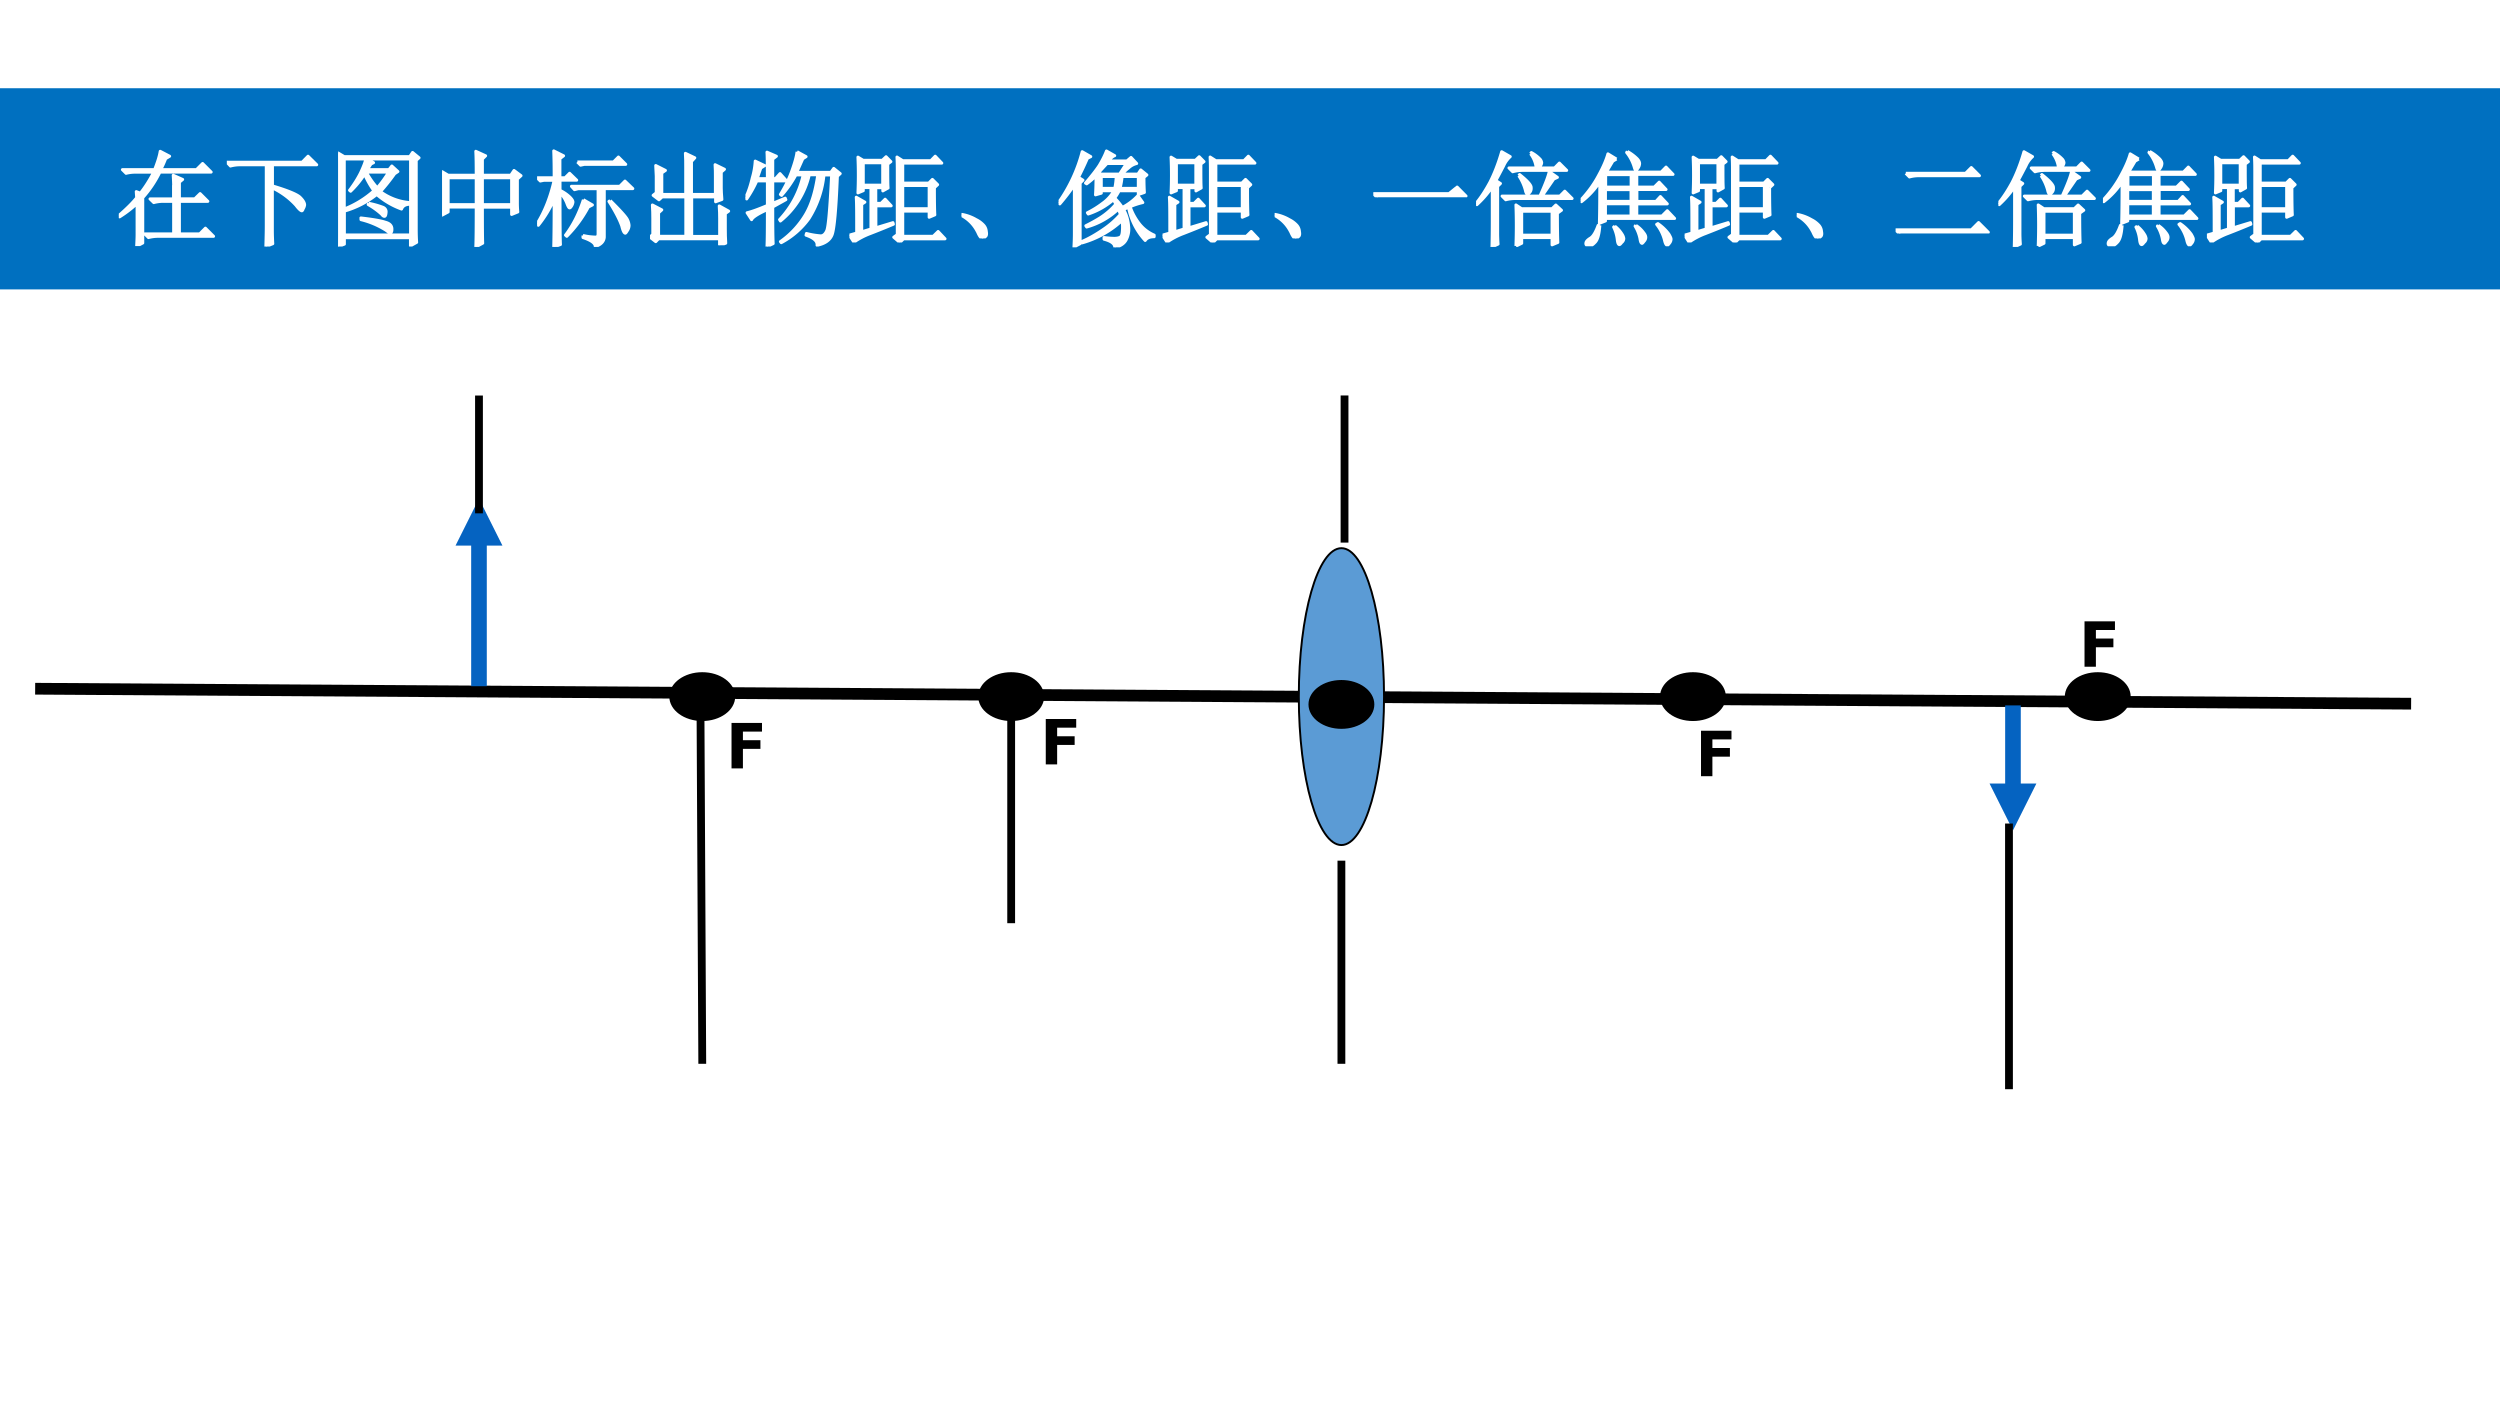
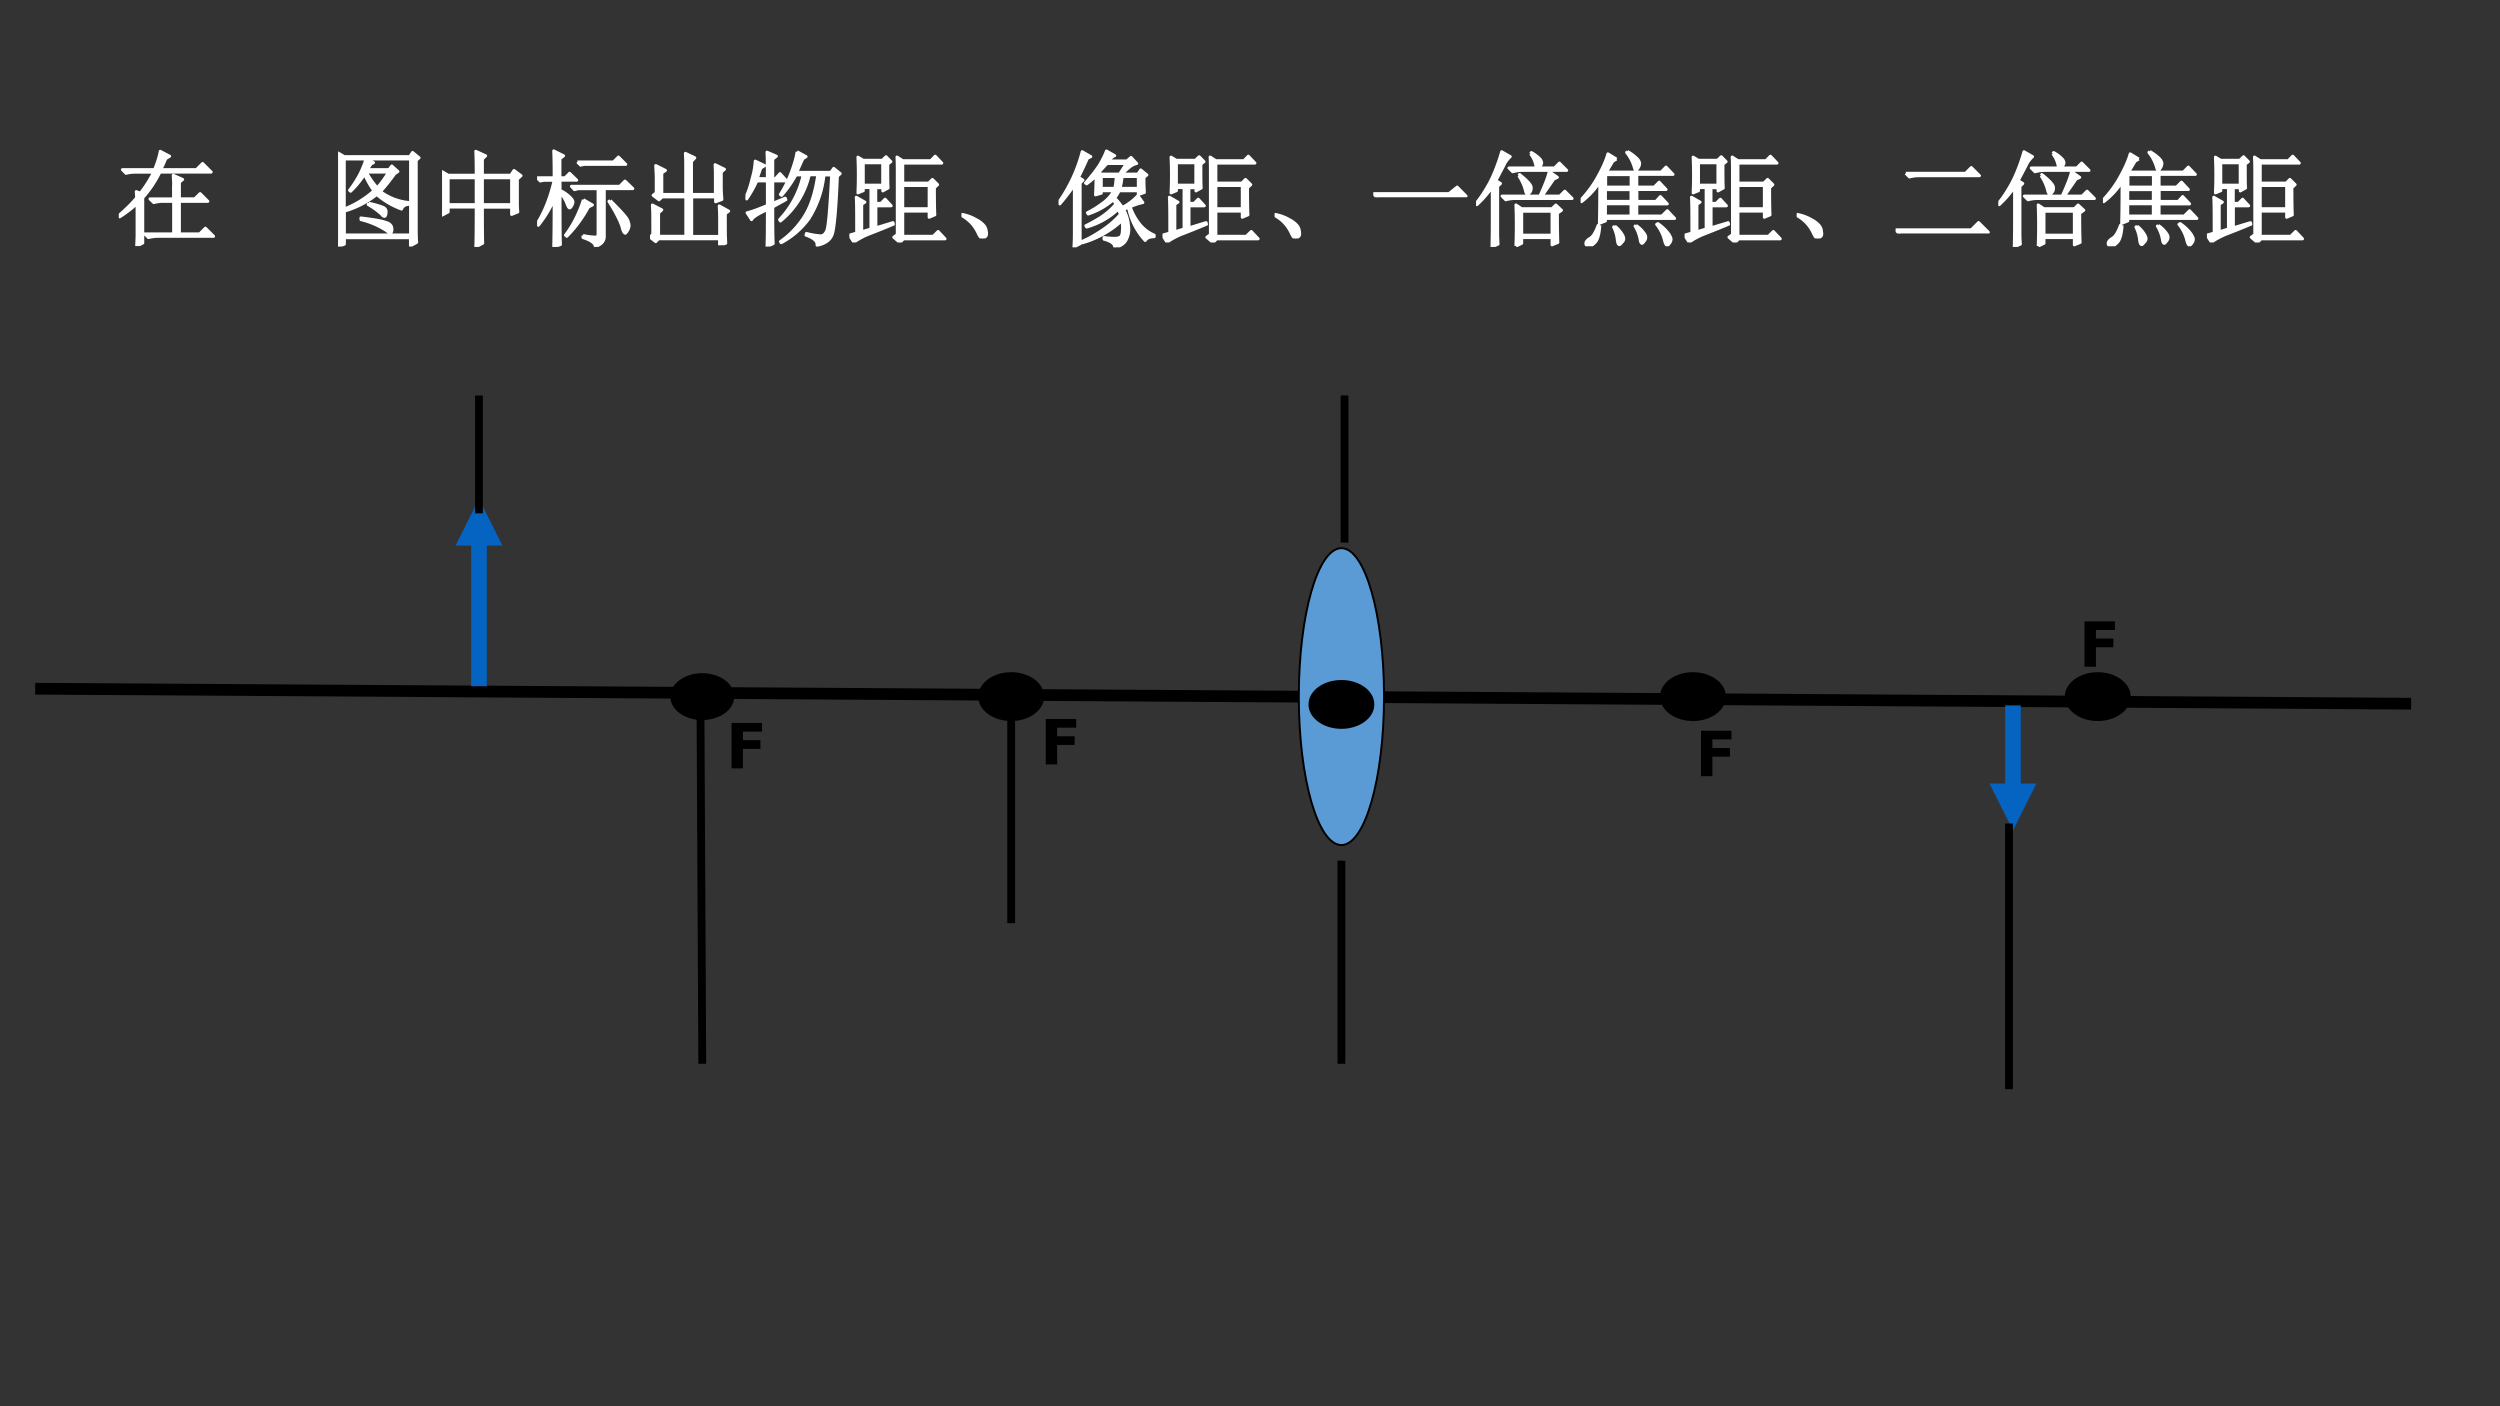
<svg xmlns="http://www.w3.org/2000/svg" xmlns:xlink="http://www.w3.org/1999/xlink" width="1280" height="720" viewBox="0 0 960 540">
  <rect x="0" y="0" width="960" height="540" fill="#333333" stroke="none" />
  <g data-name="P">
    <clipPath id="a">
      <path fill-rule="evenodd" d="M0 540h960V0H0Z" />
    </clipPath>
    <g clip-path="url(#a)">
-       <path fill="#fff" fill-rule="evenodd" d="M0 540h960V0H0Z" />
-     </g>
+       </g>
  </g>
  <g data-name="P">
    <clipPath id="b">
      <path fill-rule="evenodd" d="M0 540h960V0H0Z" />
    </clipPath>
    <g clip-path="url(#b)">
-       <path fill="#0070c0" fill-rule="evenodd" d="M0 111.13h960V33.88H0Z" />
+       <path fill="#0070c0" fill-rule="evenodd" d="M0 111.13h960H0Z" />
    </g>
  </g>
  <path fill="none" stroke="#000" stroke-linejoin="round" stroke-width="4.5" d="m13.5 264.47 912.37 5.75" data-name="P" />
  <g data-name="P">
    <path fill="#5b9bd5" fill-rule="evenodd" d="M498.74 267.5c0-31.48 7.33-57 16.36-57 9.04 0 16.37 25.52 16.37 57s-7.33 57-16.37 57c-9.03 0-16.36-25.52-16.36-57Z" />
    <path fill="none" stroke="#000" stroke-miterlimit="8" stroke-width=".75" d="M498.74 267.5c0-31.48 7.33-57 16.36-57 9.04 0 16.37 25.52 16.37 57s-7.33 57-16.37 57c-9.03 0-16.36-25.52-16.36-57Z" />
  </g>
  <g data-name="P">
    <path fill-rule="evenodd" d="M376.02 267.5c0-4.97 5.5-9 12.27-9 6.78 0 12.28 4.03 12.28 9s-5.5 9-12.28 9c-6.77 0-12.27-4.03-12.27-9Z" />
    <path fill="none" stroke="#000" stroke-miterlimit="8" stroke-width=".75" d="M376.02 267.5c0-4.97 5.5-9 12.27-9 6.78 0 12.28 4.03 12.28 9s-5.5 9-12.28 9c-6.77 0-12.27-4.03-12.27-9Z" />
  </g>
  <g data-name="P">
    <path fill-rule="evenodd" d="M257.39 267.5c0-4.97 5.5-9 12.28-9 6.77 0 12.27 4.03 12.27 9s-5.5 9-12.27 9c-6.78 0-12.28-4.03-12.28-9Z" />
-     <path fill="none" stroke="#000" stroke-miterlimit="8" stroke-width=".75" d="M257.39 267.5c0-4.97 5.5-9 12.28-9 6.77 0 12.27 4.03 12.27 9s-5.5 9-12.27 9c-6.78 0-12.28-4.03-12.28-9Z" />
  </g>
  <path fill="none" stroke="#000" stroke-miterlimit="8" stroke-width="3" d="m268.98 270.88.69 137.62M515.1 330.5v78M388.29 276.5v78" data-name="P" />
  <g data-name="P">
    <path fill-rule="evenodd" d="M637.82 267.5c0-4.97 5.5-9 12.27-9 6.78 0 12.27 4.03 12.27 9s-5.49 9-12.27 9c-6.77 0-12.27-4.03-12.27-9Z" />
    <path fill="none" stroke="#000" stroke-miterlimit="8" stroke-width=".75" d="M637.82 267.5c0-4.97 5.5-9 12.27-9 6.78 0 12.27 4.03 12.27 9s-5.49 9-12.27 9c-6.77 0-12.27-4.03-12.27-9Z" />
  </g>
  <g data-name="P">
    <path fill-rule="evenodd" d="M793.26 267.5c0-4.97 5.5-9 12.28-9 6.77 0 12.27 4.03 12.27 9s-5.5 9-12.27 9c-6.78 0-12.28-4.03-12.28-9Z" />
    <path fill="none" stroke="#000" stroke-miterlimit="8" stroke-width=".75" d="M793.26 267.5c0-4.97 5.5-9 12.28-9 6.77 0 12.27 4.03 12.27 9s-5.5 9-12.27 9c-6.78 0-12.28-4.03-12.28-9Z" />
  </g>
  <g data-name="P">
    <symbol id="c">
      <path d="M.487.588H.182V.451h.28V.312h-.28V0H0v.727h.487V.588Z" />
    </symbol>
    <use xlink:href="#c" transform="matrix(24.024 0 0 -24.024 280.906 295.06)" />
    <symbol id="d">
      <path d="M-2147483500-2147483500Z" />
    </symbol>
    <use xlink:href="#d" transform="matrix(24.024 0 0 -24.024 51591145000 -51591145000)" />
  </g>
  <g data-name="P">
    <use xlink:href="#c" transform="matrix(24 0 0 -24 401.575 293.54)" />
    <use xlink:href="#d" transform="matrix(24 0 0 -24 51539605000 -51539605000)" />
  </g>
  <g data-name="P">
    <use xlink:href="#c" transform="matrix(24.024 0 0 -24.024 653.187 298.06)" />
    <use xlink:href="#d" transform="matrix(24.024 0 0 -24.024 51591145000 -51591145000)" />
  </g>
  <g data-name="P">
    <use xlink:href="#c" transform="matrix(24 0 0 -24 800.455 256.03)" />
    <use xlink:href="#d" transform="matrix(24 0 0 -24 51539605000 -51539605000)" />
  </g>
  <g data-name="P">
    <path fill-rule="evenodd" d="M502.83 270.5c0-4.97 5.5-9 12.27-9 6.78 0 12.27 4.03 12.27 9s-5.49 9-12.27 9c-6.77 0-12.27-4.03-12.27-9Z" />
    <path fill="none" stroke="#000" stroke-miterlimit="8" stroke-width=".75" d="M502.83 270.5c0-4.97 5.5-9 12.27-9 6.78 0 12.27 4.03 12.27 9s-5.49 9-12.27 9c-6.77 0-12.27-4.03-12.27-9Z" />
  </g>
  <path fill="#0563c1" d="M186.93 263.5v-57h-6v57Zm6-54-9-18-9 18ZM775.98 270.87v33h-6v-33Zm6 30-9 18-9-18Z" data-name="P" />
  <path fill="none" stroke="#000" stroke-linejoin="round" stroke-width="3" d="M183.93 197.13v-45.25M516.3 208.37v-56.5M771.45 316.25v102" data-name="P" />
  <g data-name="P">
    <symbol id="e">
      <path d="M.172.465.168.523.207.508C.251.562.294.63.336.71H.164A.355.355 0 0 1 .07.699L.035.734h.309c.028.07.047.13.054.176l.09-.047L.45.84A.904.904 0 0 0 .402.734h.344l.059.059.082-.082H.395A1.056 1.056 0 0 0 .23.465V.03L.172 0c.002.042.004.08.004.113V.41A1.077 1.077 0 0 0 .008.281L0 .293c.078.068.135.125.172.172m.355.117C.527.6.526.632.523.68l.09-.04L.582.614v-.16H.73l.051.05L.855.43H.582V.117h.195l.055.055L.91.094H.38A.355.355 0 0 1 .285.082L.25.117h.277V.43H.43A.355.355 0 0 1 .336.418L.3.453h.226v.129Z" />
    </symbol>
    <symbol id="f">
-       <path d="M0 .809h.723L.78.867.863.785H.438V.582C.594.535.683.497.707.469c.026-.026.04-.05.04-.07A.09.09 0 0 0 .733.362C.73.35.724.343.72.343.709.344.69.362.664.396a.717.717 0 0 1-.227.167V.164c0-.055.002-.1.004-.137L.375 0c.003.096.004.163.004.2v.585h-.25A.355.355 0 0 1 .035.773L0 .81Z" />
-     </symbol>
+       </symbol>
    <symbol id="g">
      <path d="M.75.828V.18c0-.052.001-.1.004-.14L.695.007v.078H.06V.023L0 0c.003.052.004.105.004.16v.59C.004.794.003.844 0 .898L.059.863h.629l.027.04.062-.051L.75.828M.059.84V.36a.94.94 0 0 1 .285.175.854.854 0 0 0-.09.16A.867.867 0 0 0 .12.531L.11.54c.042.055.077.11.106.168.028.06.045.104.05.133H.06m0-.73h.636v.73H.273L.34.805.316.793A1.467 1.467 0 0 1 .281.738h.207l.028.035L.574.72.543.699A1.887 1.887 0 0 0 .406.527.548.548 0 0 1 .684.422V.406C.644.404.62.388.609.36A.75.75 0 0 0 .371.5.89.89 0 0 0 .06.34V.11m.21.605A.802.802 0 0 1 .376.563a1.1 1.1 0 0 1 .11.152H.27m.023-.3A.89.89 0 0 0 .426.378C.452.369.464.35.46.324.458.301.453.29.445.29S.428.296.418.31a.721.721 0 0 1-.129.093l.004.012M.219.274C.339.26.417.246.453.233c.04-.01.06-.03.063-.058C.518.147.513.133.5.133.492.133.48.14.46.156A.801.801 0 0 1 .22.258v.015Z" />
    </symbol>
    <symbol id="h">
      <path d="M.387.664V.406h.281v.258H.387M.328.687C.328.79.327.867.324.918L.418.875.387.844V.688H.66l.031.046.067-.05L.723.652V.426c0-.029.001-.059.004-.09L.668.312v.07H.387C.387.186.388.07.39.036L.324 0c.003.06.004.188.004.383h-.27V.336L0 .305a4.715 4.715 0 0 1 0 .418L.059.688h.27M.058.663V.406h.27v.258h-.27Z" />
    </symbol>
    <symbol id="i">
      <path d="M.703.445c.1-.099.154-.16.164-.183A.148.148 0 0 0 .883.207a.09.09 0 0 0-.016-.05C.857.14.85.132.847.132.836.133.824.155.814.199.793.26.752.34.69.437l.012.008M.387.816h.347l.047.047.07-.07H.454L.418.785.387.816M.44.11A.555.555 0 0 1 .566.094c.013.002.02.013.02.031v.434H.395L.359.55.33.582h.464l.05.05L.919.56H.645V.094C.642.052.613.022.559.004c0 .031-.04.06-.118.086v.02m.004.343.086-.05-.039-.02A1.193 1.193 0 0 0 .285.102L.273.113c.073.097.13.21.172.34M.22.523c0-.28.001-.447.004-.5L.16 0c.003.112.004.266.004.46A1.096 1.096 0 0 0 .012.208L0 .223C.073.34.128.479.164.64H.066L.031.633 0 .664h.164C.164.763.163.85.16.922L.254.875.219.848V.664h.05l.043.043L.38.641h-.16V.543A.357.357 0 0 0 .316.477C.335.458.344.443.344.43A.09.09 0 0 0 .332.395C.324.382.318.375.312.375.305.375.296.391.285.422A.327.327 0 0 1 .22.523Z" />
    </symbol>
    <symbol id="j">
      <path d="M.684.703V.551C.684.525.686.488.69.44L.63.418v.047h-.23v-.38h.269v.173c0 .036-.001.077-.004.12l.09-.05L.723.305V.16c0-.047.001-.094.004-.14L.668 0v.063H.082L.055.035 0 .078l.027.027v.153C.027.297.026.34.023.387L.113.34.082.312V.086h.262v.379H.117L.086.437.03.48.06.504v.16C.059.695.057.73.055.766L.148.719.113.695V.488h.23v.258c0 .047 0 .093-.003.137L.43.84.398.805V.488h.23v.176c0 .031 0 .068-.003.11L.715.73.684.703Z" />
    </symbol>
    <symbol id="k">
      <path d="M.496.91.582.863.551.843A25.039 25.039 0 0 0 .492.712H.82L.848.75.91.7.883.675C.87.356.853.168.832.113.812.061.763.027.688.012.693.05.657.083.582.109l.004.016A.76.76 0 0 1 .723.102c.023 0 .043.016.058.05.016.037.031.215.047.535H.754A.964.964 0 0 0 .609.267a.782.782 0 0 0-.265-.23l-.008.01a.845.845 0 0 1 .238.255c.058.096.098.225.121.387H.613A.801.801 0 0 0 .336.245L.328.258a.91.91 0 0 1 .227.43h-.07A1.07 1.07 0 0 0 .347.491L.336.5c.047.076.083.151.11.227.028.078.045.139.05.183M.262.414l.12.05L.388.45.262.38c0-.17.001-.287.004-.352L.207 0C.21.055.211.173.211.355.12.314.069.281.059.258L.016.324c.044.01.109.034.195.07V.63H.109A1.093 1.093 0 0 0 .012.457L0 .465C.029.525.05.59.066.66a.7.7 0 0 1 .028.16l.09-.043L.148.754A4.045 4.045 0 0 1 .113.652h.098C.21.777.21.862.207.906l.09-.039L.262.84V.652h.027L.332.7.395.63H.262V.414Z" />
    </symbol>
    <symbol id="l">
      <path d="M.133.766V.55H.32v.215H.133M.253.14l.165.05.004-.015a8.082 8.082 0 0 0-.223-.09.698.698 0 0 1-.156-.082L0 .07l.07.02C.07.264.07.379.066.434L.148.387l-.03-.02V.102l.089.027v.398H.133v-.03L.082.476a3.785 3.785 0 0 1 0 .343l.05-.03h.184l.036.034.046-.047-.03-.023c0-.117 0-.194.003-.23L.321.495v.031H.253V.375h.05l.04.04.058-.063H.254V.14m.562.386c0-.143.002-.23.004-.261L.766.242v.059H.512V.059h.293l.047.046.066-.07H.52L.484 0 .426.05.46.075v.602C.46.715.46.763.457.82L.512.785h.27l.042.043.063-.066H.512V.57h.25l.035.035.05-.05-.03-.028m-.305.02V.324h.254v.223H.512Z" />
    </symbol>
    <symbol id="m">
      <path d="M.152.066A.354.354 0 0 1 0 .22L.004.23A.407.407 0 0 0 .14.18.244.244 0 0 0 .21.129.1.1 0 0 0 .238.066C.243.04.24.023.227.016.217.006.208 0 .203 0 .187 0 .171.022.153.066Z" />
    </symbol>
    <symbol id="n">
      <path d="M.207.617V.035L.148.004C.151.056.152.102.152.14V.6a2.008 2.008 0 0 0-.14-.183L0 .43a1.493 1.493 0 0 1 .227.488L.309.871.277.855A3.353 3.353 0 0 0 .191.672L.234.645.207.617M.41.68V.566h.13A.7.7 0 0 1 .554.68H.41m.2 0A.69.69 0 0 0 .59.566h.176V.68H.609M.586.703l.066.102H.465a4.109 4.109 0 0 1-.082-.09L.41.703h.176m.086-.32a.227.227 0 0 1-.047-.02.39.39 0 0 0 .047-.156A.22.22 0 0 0 .648.07C.628.034.591.01.54 0 .54.034.505.06.437.078v.016A.698.698 0 0 1 .535.086c.021 0 .038.003.05.008.017.005.026.026.028.062A.431.431 0 0 1 .61.258.937.937 0 0 0 .227.043L.223.055c.07.03.139.07.207.117a.832.832 0 0 1 .164.144.426.426 0 0 1-.02.051A.734.734 0 0 0 .27.195L.262.207c.052.026.099.052.14.078a.682.682 0 0 1 .149.13.941.941 0 0 0-.024.042A.71.71 0 0 0 .285.32L.277.332a.9.9 0 0 1 .145.09.371.371 0 0 1 .11.121H.41V.52L.355.504C.358.548.36.609.36.687A.767.767 0 0 0 .27.61L.259.617C.315.682.359.738.39.785c.03.05.054.097.07.14L.539.88C.521.874.501.857.48.829h.176l.04.034L.75.805A.168.168 0 0 1 .672.762.466.466 0 0 1 .609.703h.153l.027.04.059-.048L.82.672C.82.604.822.556.824.527L.766.507v.036H.582a.57.57 0 0 0-.043-.07.649.649 0 0 0 .074-.09.552.552 0 0 1 .149.113L.809.43A.687.687 0 0 1 .687.39.572.572 0 0 1 .773.23.362.362 0 0 1 .918.117V.102C.876.102.848.09.832.066a.64.64 0 0 0-.16.317Z" />
    </symbol>
    <symbol id="o">
      <path d="M0 .035h.727l.078.063L.89.012H.14A.407.407 0 0 1 .035 0L0 .035Z" />
    </symbol>
    <symbol id="p">
      <path d="m.523.895.008.011A.325.325 0 0 0 .617.84.067.067 0 0 0 .63.809C.629.79.617.773.594.758h.16L.8.805l.07-.07H.445A.355.355 0 0 1 .352.722L.316.758h.262a.272.272 0 0 1-.055.137M.41.684l.008.011C.486.641.522.602.528.578.532.555.527.536.515.523.506.513.499.508.496.508.486.508.478.52.473.547A.462.462 0 0 1 .41.684m.293.039L.781.668.746.652.633.488h.172l.047.047.07-.07H.379A.355.355 0 0 1 .285.453L.25.488h.363c.05.11.08.188.09.235M.438.343v-.23H.73v.23H.438M.383.009a5.185 5.185 0 0 1 0 .394L.437.367H.73l.036.035.054-.05L.781.324c0-.143.002-.237.004-.281L.73.02v.07H.438V.035L.383.008M.153 0c.002.08.003.161.003.242v.336A.926.926 0 0 0 .008.406L0 .418c.047.057.091.125.133.203.041.08.08.178.113.293L.328.867A.258.258 0 0 1 .266.781 7.806 7.806 0 0 0 .19.637L.234.609.207.582V.137c0-.034.001-.07.004-.11L.152 0Z" />
    </symbol>
    <symbol id="q">
      <path d="M.238.408V.29h.246v.118H.238m.106.43L.309.817A10.03 10.03 0 0 0 .246.712h.527L.82.76.887.69H.539V.568h.168l.047.047.066-.07H.54V.43h.183l.043.047.066-.07H.539V.29h.242l.051.051.07-.074H.238V.243L.18.22c.002.06.004.193.004.398a.766.766 0 0 0-.176-.19L0 .442C.073.52.13.6.172.68c.044.08.074.15.09.207l.082-.05M.449.91a.424.424 0 0 0 .094-.07C.559.823.566.807.566.794A.08.08 0 0 0 .551.751C.543.738.536.731.53.731c-.005 0-.01.01-.015.028A.41.41 0 0 1 .442.9l.007.012M.24.69V.568h.245v.12H.238m0-.144V.431h.246v.113H.238M.184.201C.178.115.163.06.137.036.113.01.092 0 .074.006.056.007.048.015.051.032c.002.015.017.03.043.046.026.016.05.056.074.122h.016M.328.193a.29.29 0 0 0 .07-.078.097.097 0 0 0 .016-.04.048.048 0 0 0-.02-.039C.385.023.377.016.372.016c-.01 0-.017.017-.02.048a.364.364 0 0 1-.035.12l.012.009M.531.2A.277.277 0 0 0 .605.13C.618.114.625.1.625.086A.053.053 0 0 0 .609.048C.6.035.592.028.59.028.58.029.574.044.57.073a.365.365 0 0 1-.047.12l.008.009m.211.015A.433.433 0 0 0 .848.115C.86.094.868.078.868.068a.063.063 0 0 0-.016-.04C.844.017.837.01.832.01c-.01 0-.02.017-.027.05A.398.398 0 0 1 .73.21l.012.007Z" />
    </symbol>
    <symbol id="r">
      <path d="M.098.578h.574l.055.055.078-.078H.223a.34.34 0 0 1-.09-.012L.098.578M0 .035h.727l.07.07L.89.012H.133A.372.372 0 0 1 .035 0L0 .035Z" />
    </symbol>
    <use xlink:href="#e" fill="#fff" transform="matrix(39.984 0 0 -39.984 45.614 94.502)" />
    <use xlink:href="#f" fill="#fff" transform="matrix(39.984 0 0 -39.984 87.1 94.659)" />
    <use xlink:href="#g" fill="#fff" transform="matrix(39.984 0 0 -39.984 129.835 94.659)" />
    <use xlink:href="#h" fill="#fff" transform="matrix(39.984 0 0 -39.984 169.758 94.815)" />
    <use xlink:href="#i" fill="#fff" transform="matrix(39.984 0 0 -39.984 206.246 94.815)" />
    <use xlink:href="#j" fill="#fff" transform="matrix(39.984 0 0 -39.984 249.606 94.19)" />
    <use xlink:href="#k" fill="#fff" transform="matrix(39.984 0 0 -39.984 286.25 94.659)" />
    <use xlink:href="#l" fill="#fff" transform="matrix(39.984 0 0 -39.984 326.174 93.097)" />
    <use xlink:href="#m" fill="#fff" transform="matrix(39.984 0 0 -39.984 369.221 91.535)" />
    <use xlink:href="#n" fill="#fff" transform="matrix(39.984 0 0 -39.984 406.49 94.97)" />
    <use xlink:href="#l" fill="#fff" transform="matrix(39.984 0 0 -39.984 446.414 93.097)" />
    <use xlink:href="#m" fill="#fff" transform="matrix(39.984 0 0 -39.984 489.461 91.535)" />
    <use xlink:href="#o" fill="#fff" transform="matrix(39.984 0 0 -39.984 527.355 75.76)" />
    <use xlink:href="#p" fill="#fff" transform="matrix(39.984 0 0 -39.984 566.81 94.815)" />
    <use xlink:href="#q" fill="#fff" transform="matrix(39.984 0 0 -39.984 606.97 94.554)" />
    <use xlink:href="#l" fill="#fff" transform="matrix(39.984 0 0 -39.984 646.894 93.097)" />
    <use xlink:href="#m" fill="#fff" transform="matrix(39.984 0 0 -39.984 689.941 91.535)" />
    <use xlink:href="#r" fill="#fff" transform="matrix(39.984 0 0 -39.984 727.915 89.66)" />
    <use xlink:href="#p" fill="#fff" transform="matrix(39.984 0 0 -39.984 767.37 94.815)" />
    <use xlink:href="#q" fill="#fff" transform="matrix(39.984 0 0 -39.984 807.53 94.554)" />
    <use xlink:href="#l" fill="#fff" transform="matrix(39.984 0 0 -39.984 847.454 93.097)" />
    <use xlink:href="#e" fill="none" stroke="#fff" stroke-linejoin="round" stroke-width=".029" transform="matrix(39.984 0 0 -39.984 45.614 94.502)" />
    <use xlink:href="#f" fill="none" stroke="#fff" stroke-linejoin="round" stroke-width=".029" transform="matrix(39.984 0 0 -39.984 87.1 94.659)" />
    <use xlink:href="#g" fill="none" stroke="#fff" stroke-linejoin="round" stroke-width=".029" transform="matrix(39.984 0 0 -39.984 129.835 94.659)" />
    <use xlink:href="#h" fill="none" stroke="#fff" stroke-linejoin="round" stroke-width=".029" transform="matrix(39.984 0 0 -39.984 169.758 94.815)" />
    <use xlink:href="#i" fill="none" stroke="#fff" stroke-linejoin="round" stroke-width=".029" transform="matrix(39.984 0 0 -39.984 206.246 94.815)" />
    <use xlink:href="#j" fill="none" stroke="#fff" stroke-linejoin="round" stroke-width=".029" transform="matrix(39.984 0 0 -39.984 249.606 94.19)" />
    <use xlink:href="#k" fill="none" stroke="#fff" stroke-linejoin="round" stroke-width=".029" transform="matrix(39.984 0 0 -39.984 286.25 94.659)" />
    <use xlink:href="#l" fill="none" stroke="#fff" stroke-linejoin="round" stroke-width=".029" transform="matrix(39.984 0 0 -39.984 326.174 93.097)" />
    <use xlink:href="#m" fill="none" stroke="#fff" stroke-linejoin="round" stroke-width=".029" transform="matrix(39.984 0 0 -39.984 369.221 91.535)" />
    <use xlink:href="#n" fill="none" stroke="#fff" stroke-linejoin="round" stroke-width=".029" transform="matrix(39.984 0 0 -39.984 406.49 94.97)" />
    <use xlink:href="#l" fill="none" stroke="#fff" stroke-linejoin="round" stroke-width=".029" transform="matrix(39.984 0 0 -39.984 446.414 93.097)" />
    <use xlink:href="#m" fill="none" stroke="#fff" stroke-linejoin="round" stroke-width=".029" transform="matrix(39.984 0 0 -39.984 489.461 91.535)" />
    <use xlink:href="#o" fill="none" stroke="#fff" stroke-linejoin="round" stroke-width=".029" transform="matrix(39.984 0 0 -39.984 527.355 75.76)" />
    <use xlink:href="#p" fill="none" stroke="#fff" stroke-linejoin="round" stroke-width=".029" transform="matrix(39.984 0 0 -39.984 566.81 94.815)" />
    <use xlink:href="#q" fill="none" stroke="#fff" stroke-linejoin="round" stroke-width=".029" transform="matrix(39.984 0 0 -39.984 606.97 94.554)" />
    <use xlink:href="#l" fill="none" stroke="#fff" stroke-linejoin="round" stroke-width=".029" transform="matrix(39.984 0 0 -39.984 646.894 93.097)" />
    <use xlink:href="#m" fill="none" stroke="#fff" stroke-linejoin="round" stroke-width=".029" transform="matrix(39.984 0 0 -39.984 689.941 91.535)" />
    <use xlink:href="#r" fill="none" stroke="#fff" stroke-linejoin="round" stroke-width=".029" transform="matrix(39.984 0 0 -39.984 727.915 89.66)" />
    <use xlink:href="#p" fill="none" stroke="#fff" stroke-linejoin="round" stroke-width=".029" transform="matrix(39.984 0 0 -39.984 767.37 94.815)" />
    <use xlink:href="#q" fill="none" stroke="#fff" stroke-linejoin="round" stroke-width=".029" transform="matrix(39.984 0 0 -39.984 807.53 94.554)" />
    <use xlink:href="#l" fill="none" stroke="#fff" stroke-linejoin="round" stroke-width=".029" transform="matrix(39.984 0 0 -39.984 847.454 93.097)" />
    <symbol id="s">
      <path d="M-2147483500-2147483500Z" />
    </symbol>
    <use xlink:href="#s" fill="#fff" transform="matrix(39.984 0 0 -39.984 85864980000 -85864980000)" />
  </g>
</svg>